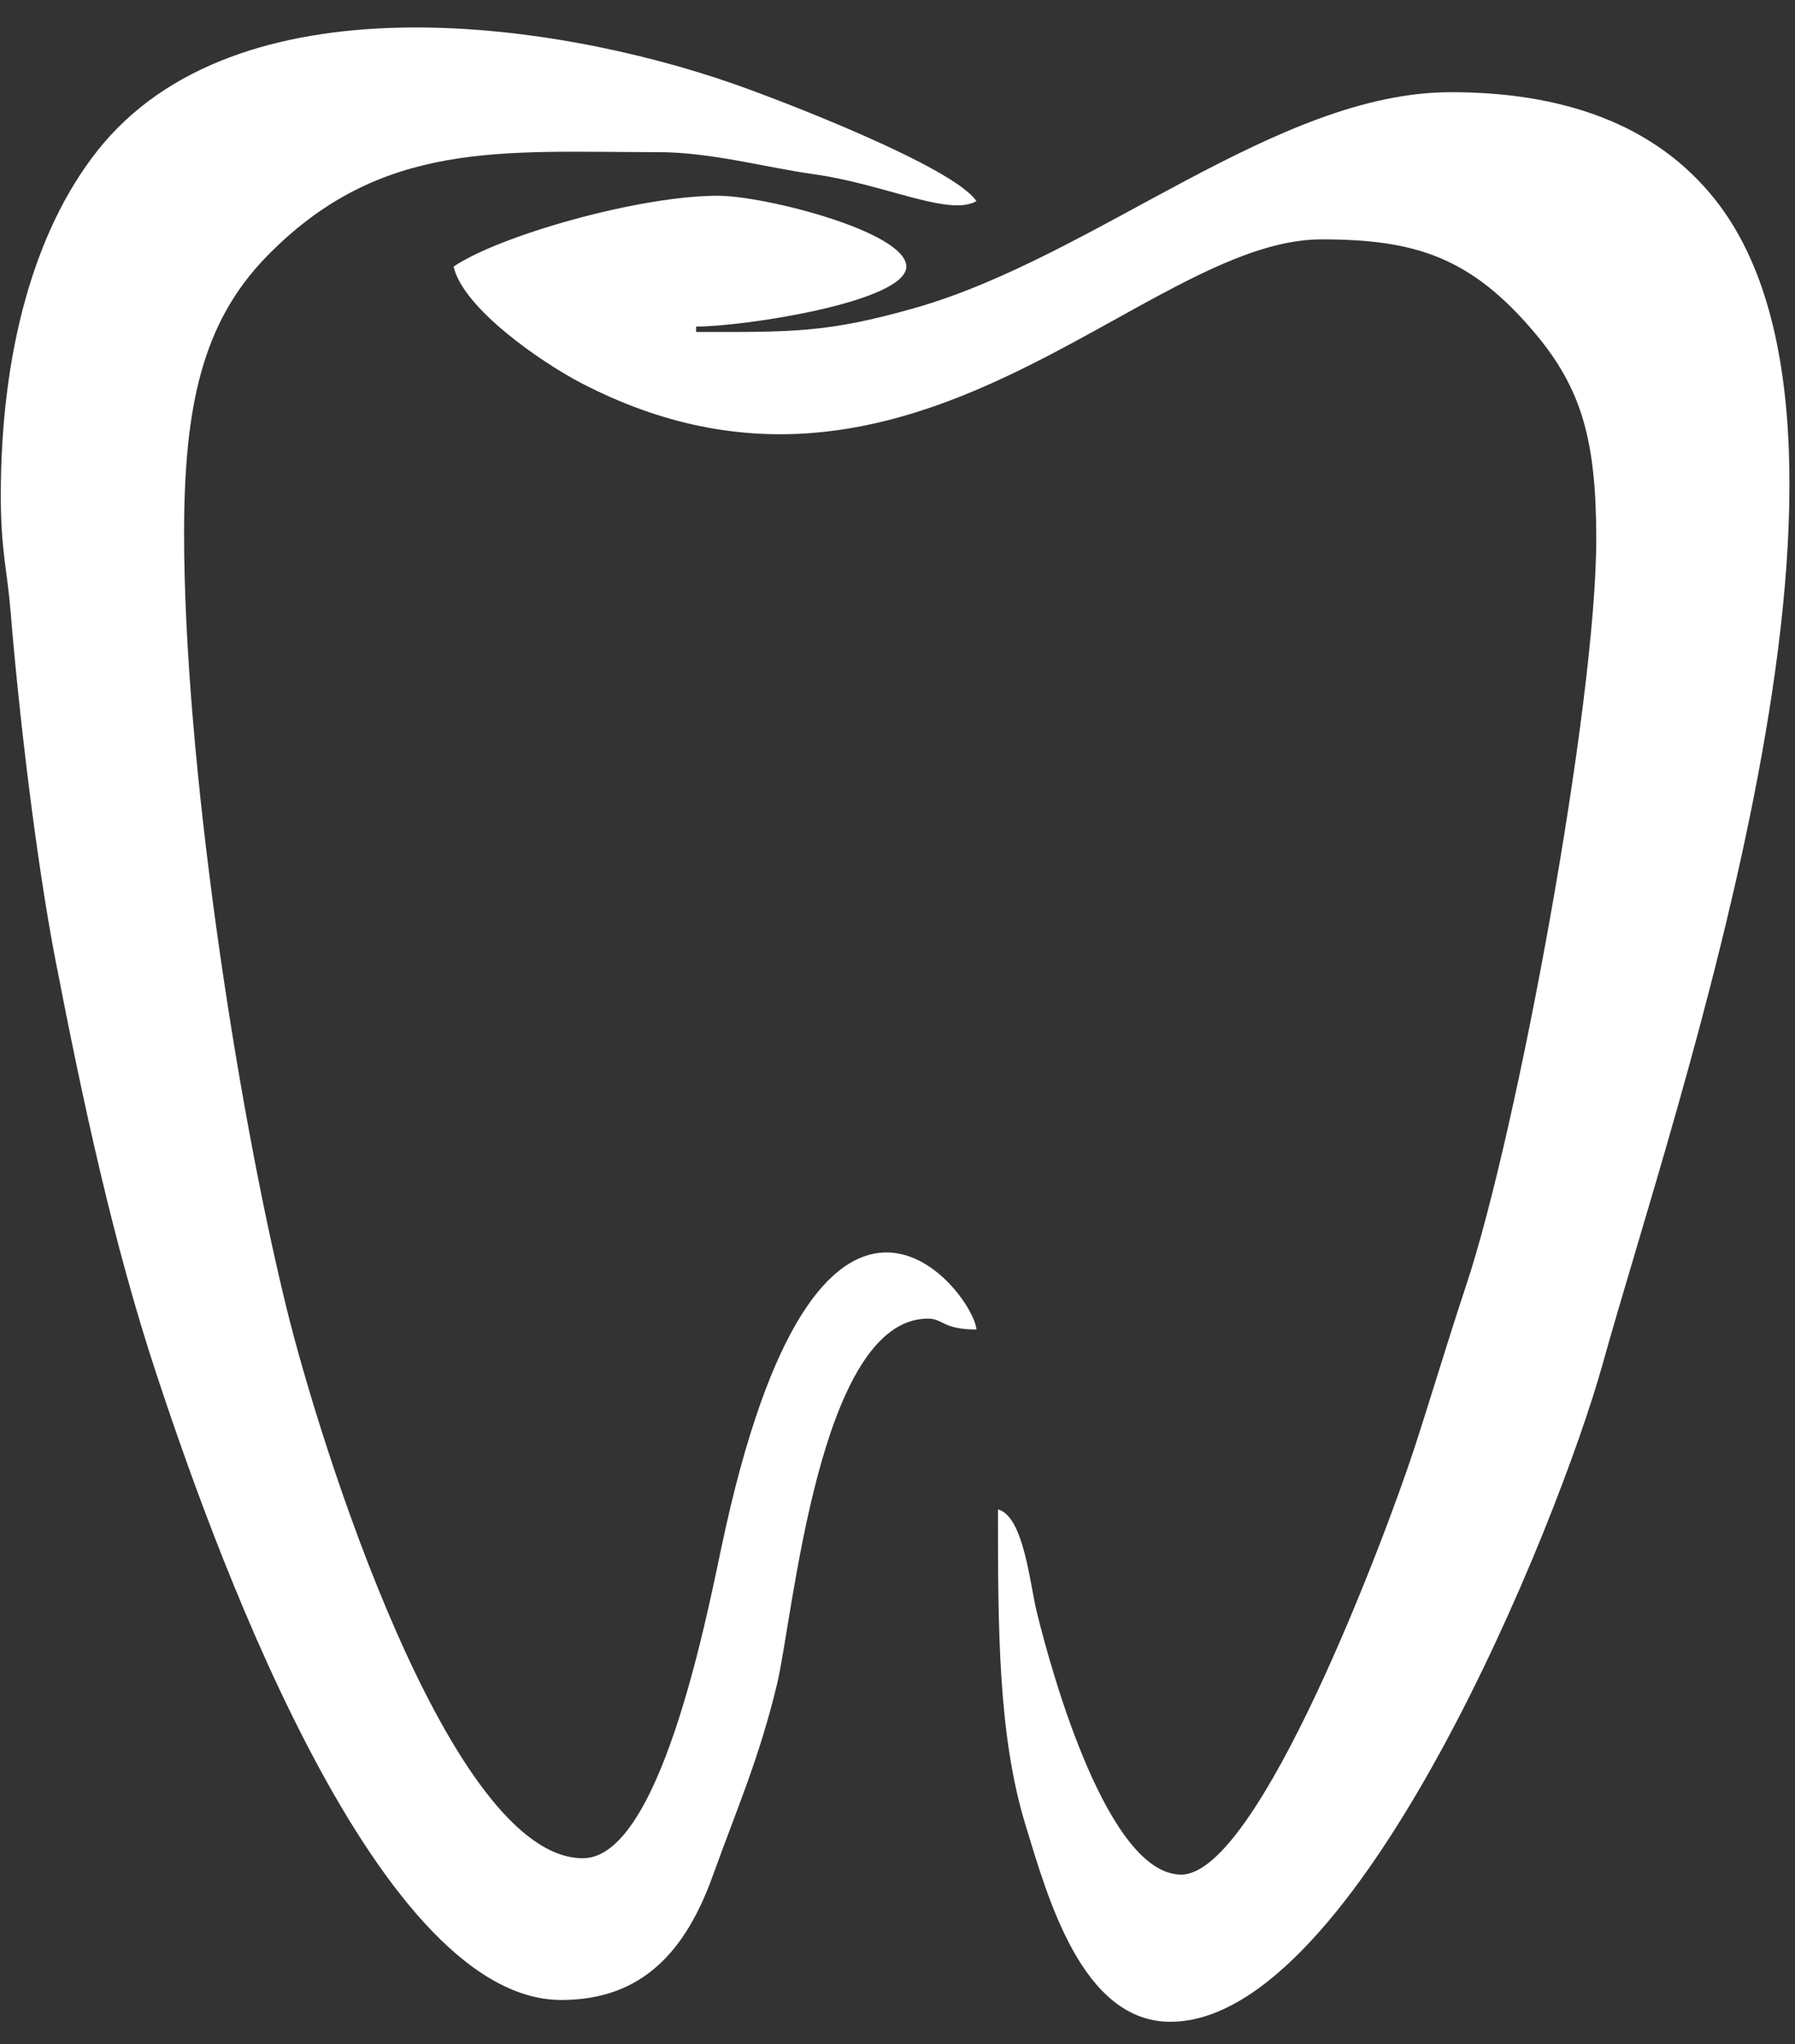
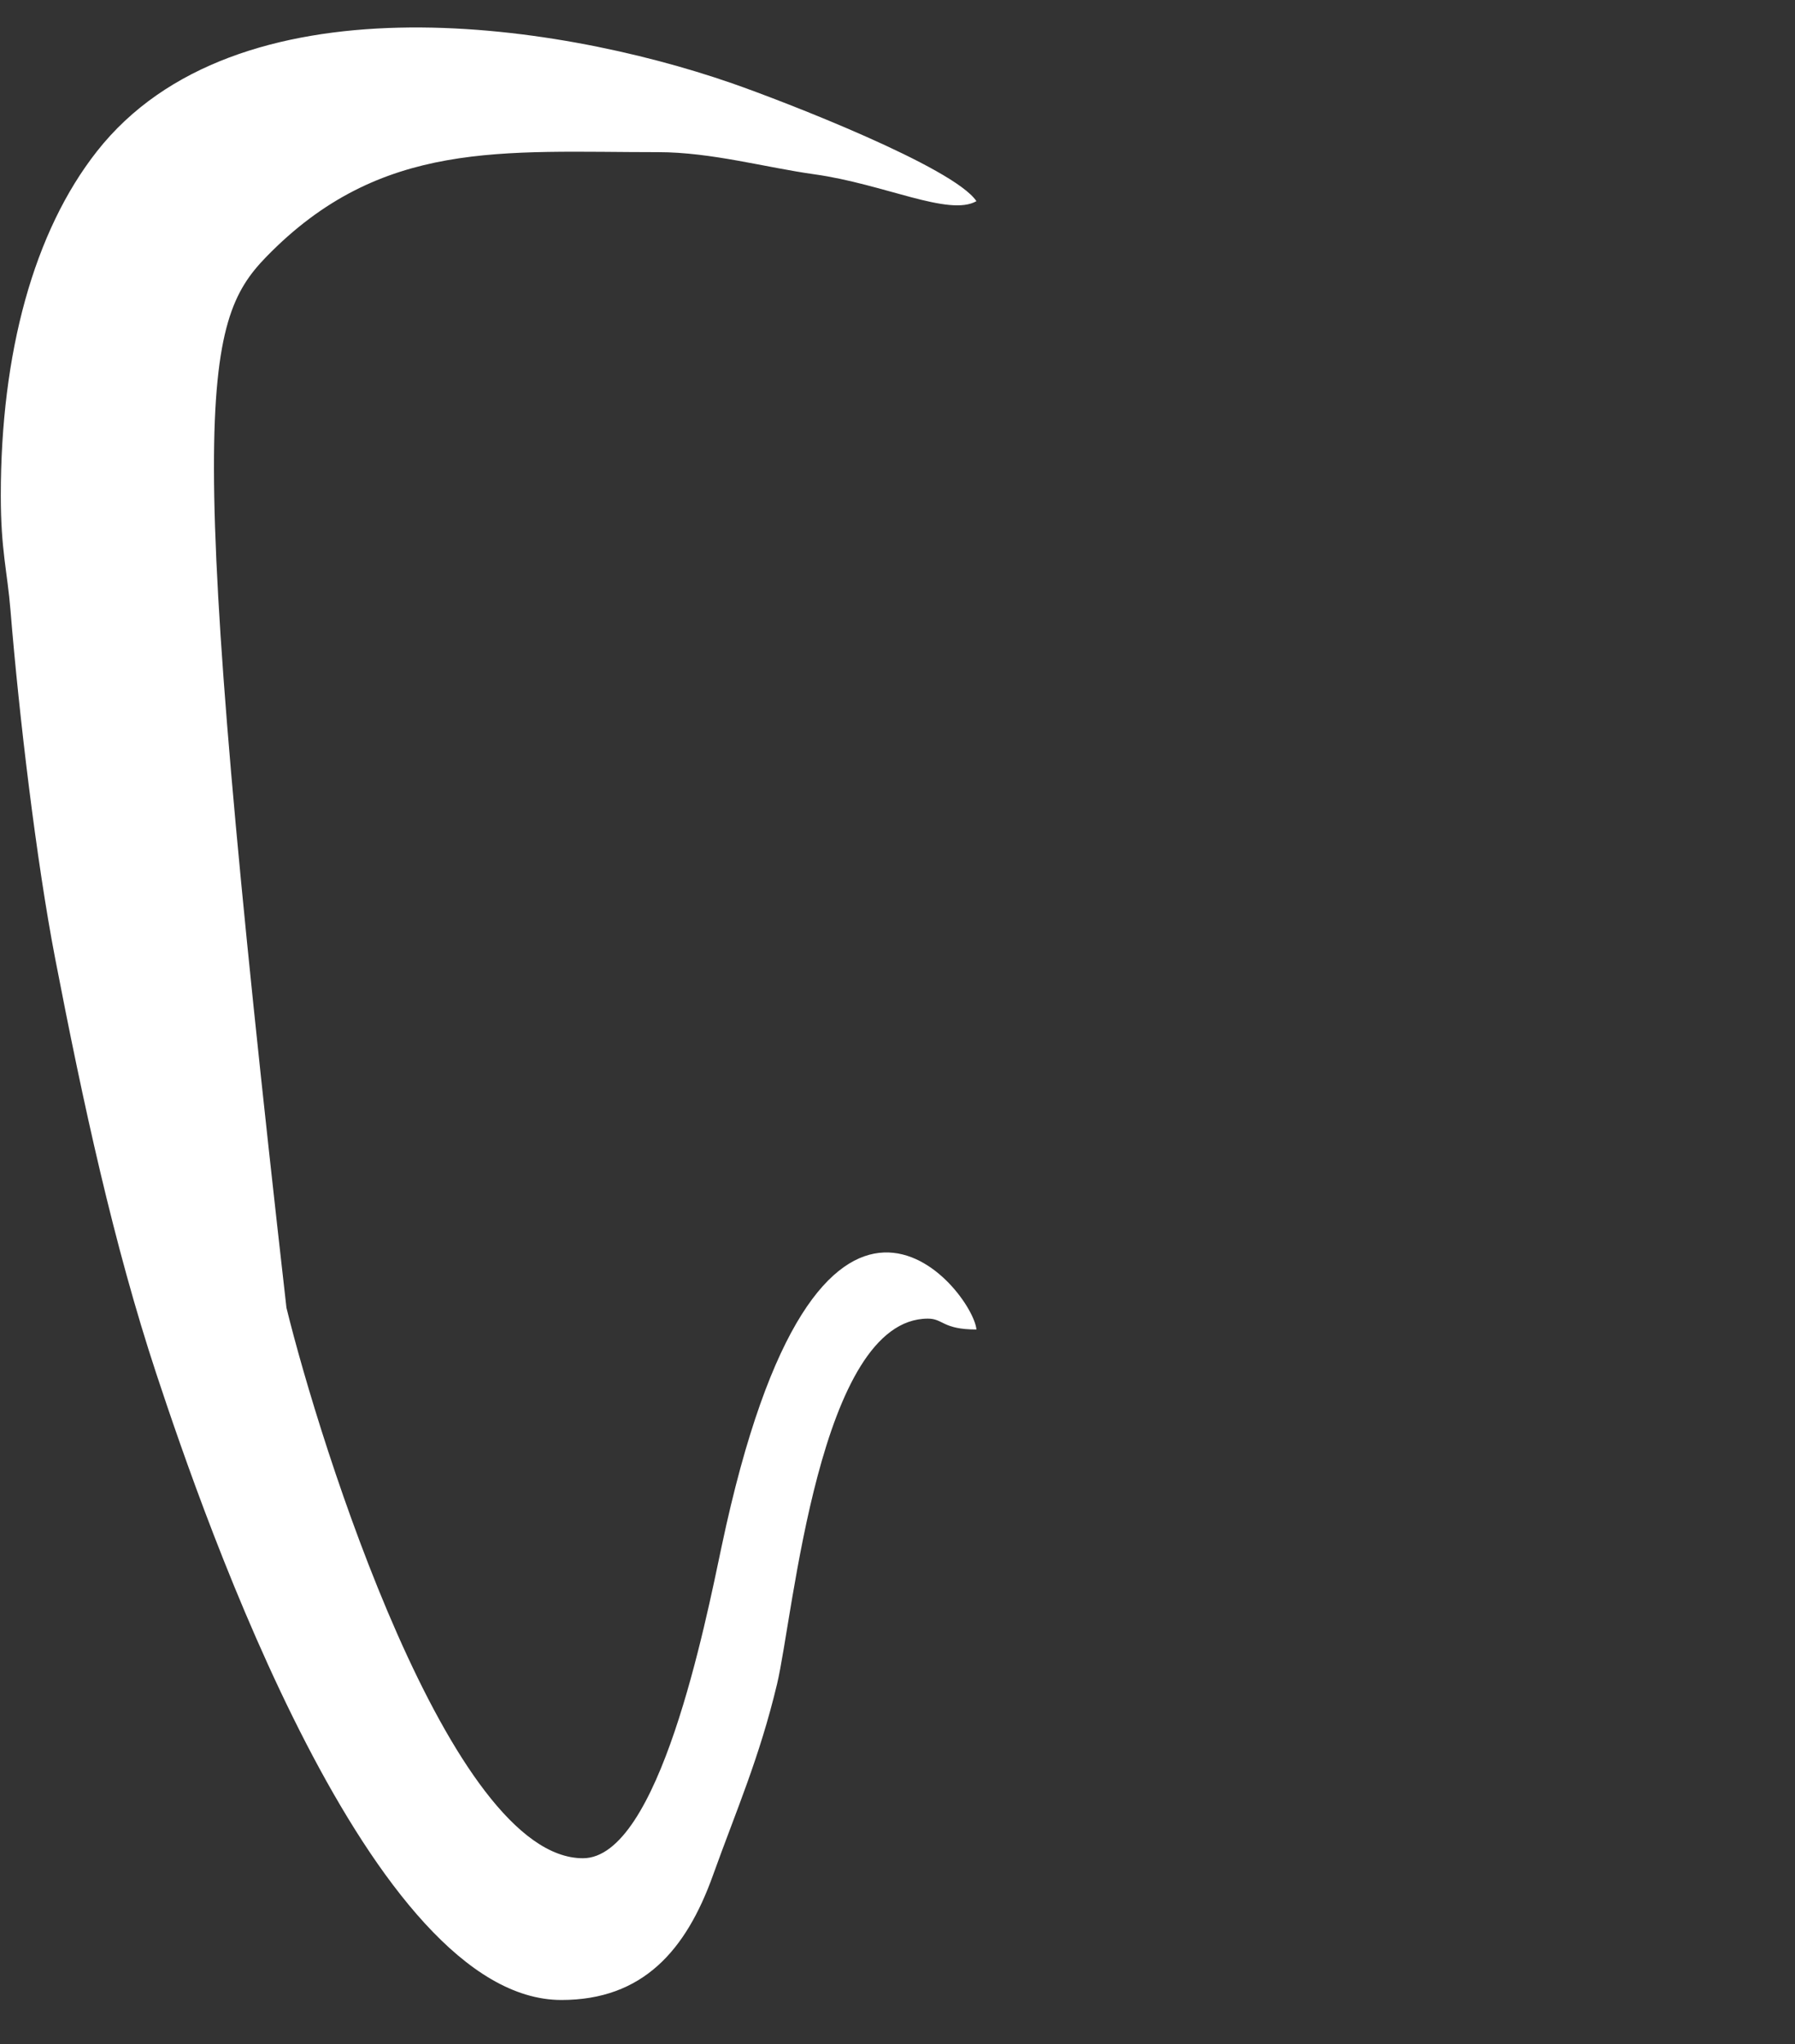
<svg xmlns="http://www.w3.org/2000/svg" width="36" height="41" viewBox="0 0 36 41" fill="none">
  <rect x="0" y="0" width="36" height="41" fill="#333333" stroke="none" />
-   <path fill-rule="evenodd" clip-rule="evenodd" d="M13.961 6.659V6.55C14.935 6.55 18.177 6.052 18.177 5.347C18.177 4.651 15.34 3.926 14.394 3.926C12.814 3.926 10.017 4.724 9.097 5.347C9.292 6.195 10.876 7.277 11.653 7.681C18.28 11.13 22.92 4.801 26.501 4.801C28.369 4.801 29.497 5.146 30.793 6.692C31.724 7.803 32.014 8.837 32.014 10.814C32.014 14.124 30.424 22.72 29.406 25.777C29.047 26.855 28.701 28.021 28.353 29.085C27.792 30.796 25.244 37.599 23.691 37.599C22.232 37.599 21.117 33.655 20.793 32.33C20.65 31.744 20.531 30.413 20.015 30.274C20.015 32.632 20.015 34.802 20.567 36.603C21.006 38.035 21.691 40.551 23.474 40.551C27.215 40.551 31.249 30.572 32.146 27.346C33.581 22.184 38.243 8.886 34.41 4.018C33.181 2.457 31.289 1.849 29.096 1.849C25.602 1.849 21.982 5.143 18.349 6.177C16.579 6.681 15.886 6.659 13.961 6.659Z" fill="white" />
-   <path fill-rule="evenodd" clip-rule="evenodd" d="M0.016 9.939C0.016 11.042 0.147 11.457 0.211 12.248C0.382 14.353 0.731 17.277 1.106 19.223C1.667 22.127 2.28 24.962 3.136 27.556C4.135 30.58 7.442 40.114 11.259 40.114C12.893 40.114 13.76 39.118 14.299 37.613C14.766 36.312 15.229 35.266 15.585 33.774C15.911 32.405 16.422 26.448 18.61 26.448C18.92 26.448 18.902 26.666 19.583 26.666C19.519 25.897 16.404 21.868 14.474 31.011C14.148 32.553 13.219 37.271 11.691 37.271C9.024 37.271 6.415 28.963 5.745 26.23C4.731 22.088 3.692 15.213 3.692 10.705C3.692 8.156 4.057 6.474 5.338 5.154C7.639 2.785 10.085 3.052 13.205 3.052C14.263 3.052 15.362 3.361 16.333 3.496C17.737 3.692 19.031 4.349 19.583 4.035C19.133 3.356 15.744 2.041 14.679 1.67C11.059 0.412 4.724 -0.5 1.945 3.034C0.677 4.646 0.016 7.079 0.016 9.939Z" fill="white" />
+   <path fill-rule="evenodd" clip-rule="evenodd" d="M0.016 9.939C0.016 11.042 0.147 11.457 0.211 12.248C0.382 14.353 0.731 17.277 1.106 19.223C1.667 22.127 2.28 24.962 3.136 27.556C4.135 30.58 7.442 40.114 11.259 40.114C12.893 40.114 13.76 39.118 14.299 37.613C14.766 36.312 15.229 35.266 15.585 33.774C15.911 32.405 16.422 26.448 18.61 26.448C18.92 26.448 18.902 26.666 19.583 26.666C19.519 25.897 16.404 21.868 14.474 31.011C14.148 32.553 13.219 37.271 11.691 37.271C9.024 37.271 6.415 28.963 5.745 26.23C3.692 8.156 4.057 6.474 5.338 5.154C7.639 2.785 10.085 3.052 13.205 3.052C14.263 3.052 15.362 3.361 16.333 3.496C17.737 3.692 19.031 4.349 19.583 4.035C19.133 3.356 15.744 2.041 14.679 1.67C11.059 0.412 4.724 -0.5 1.945 3.034C0.677 4.646 0.016 7.079 0.016 9.939Z" fill="white" />
</svg>